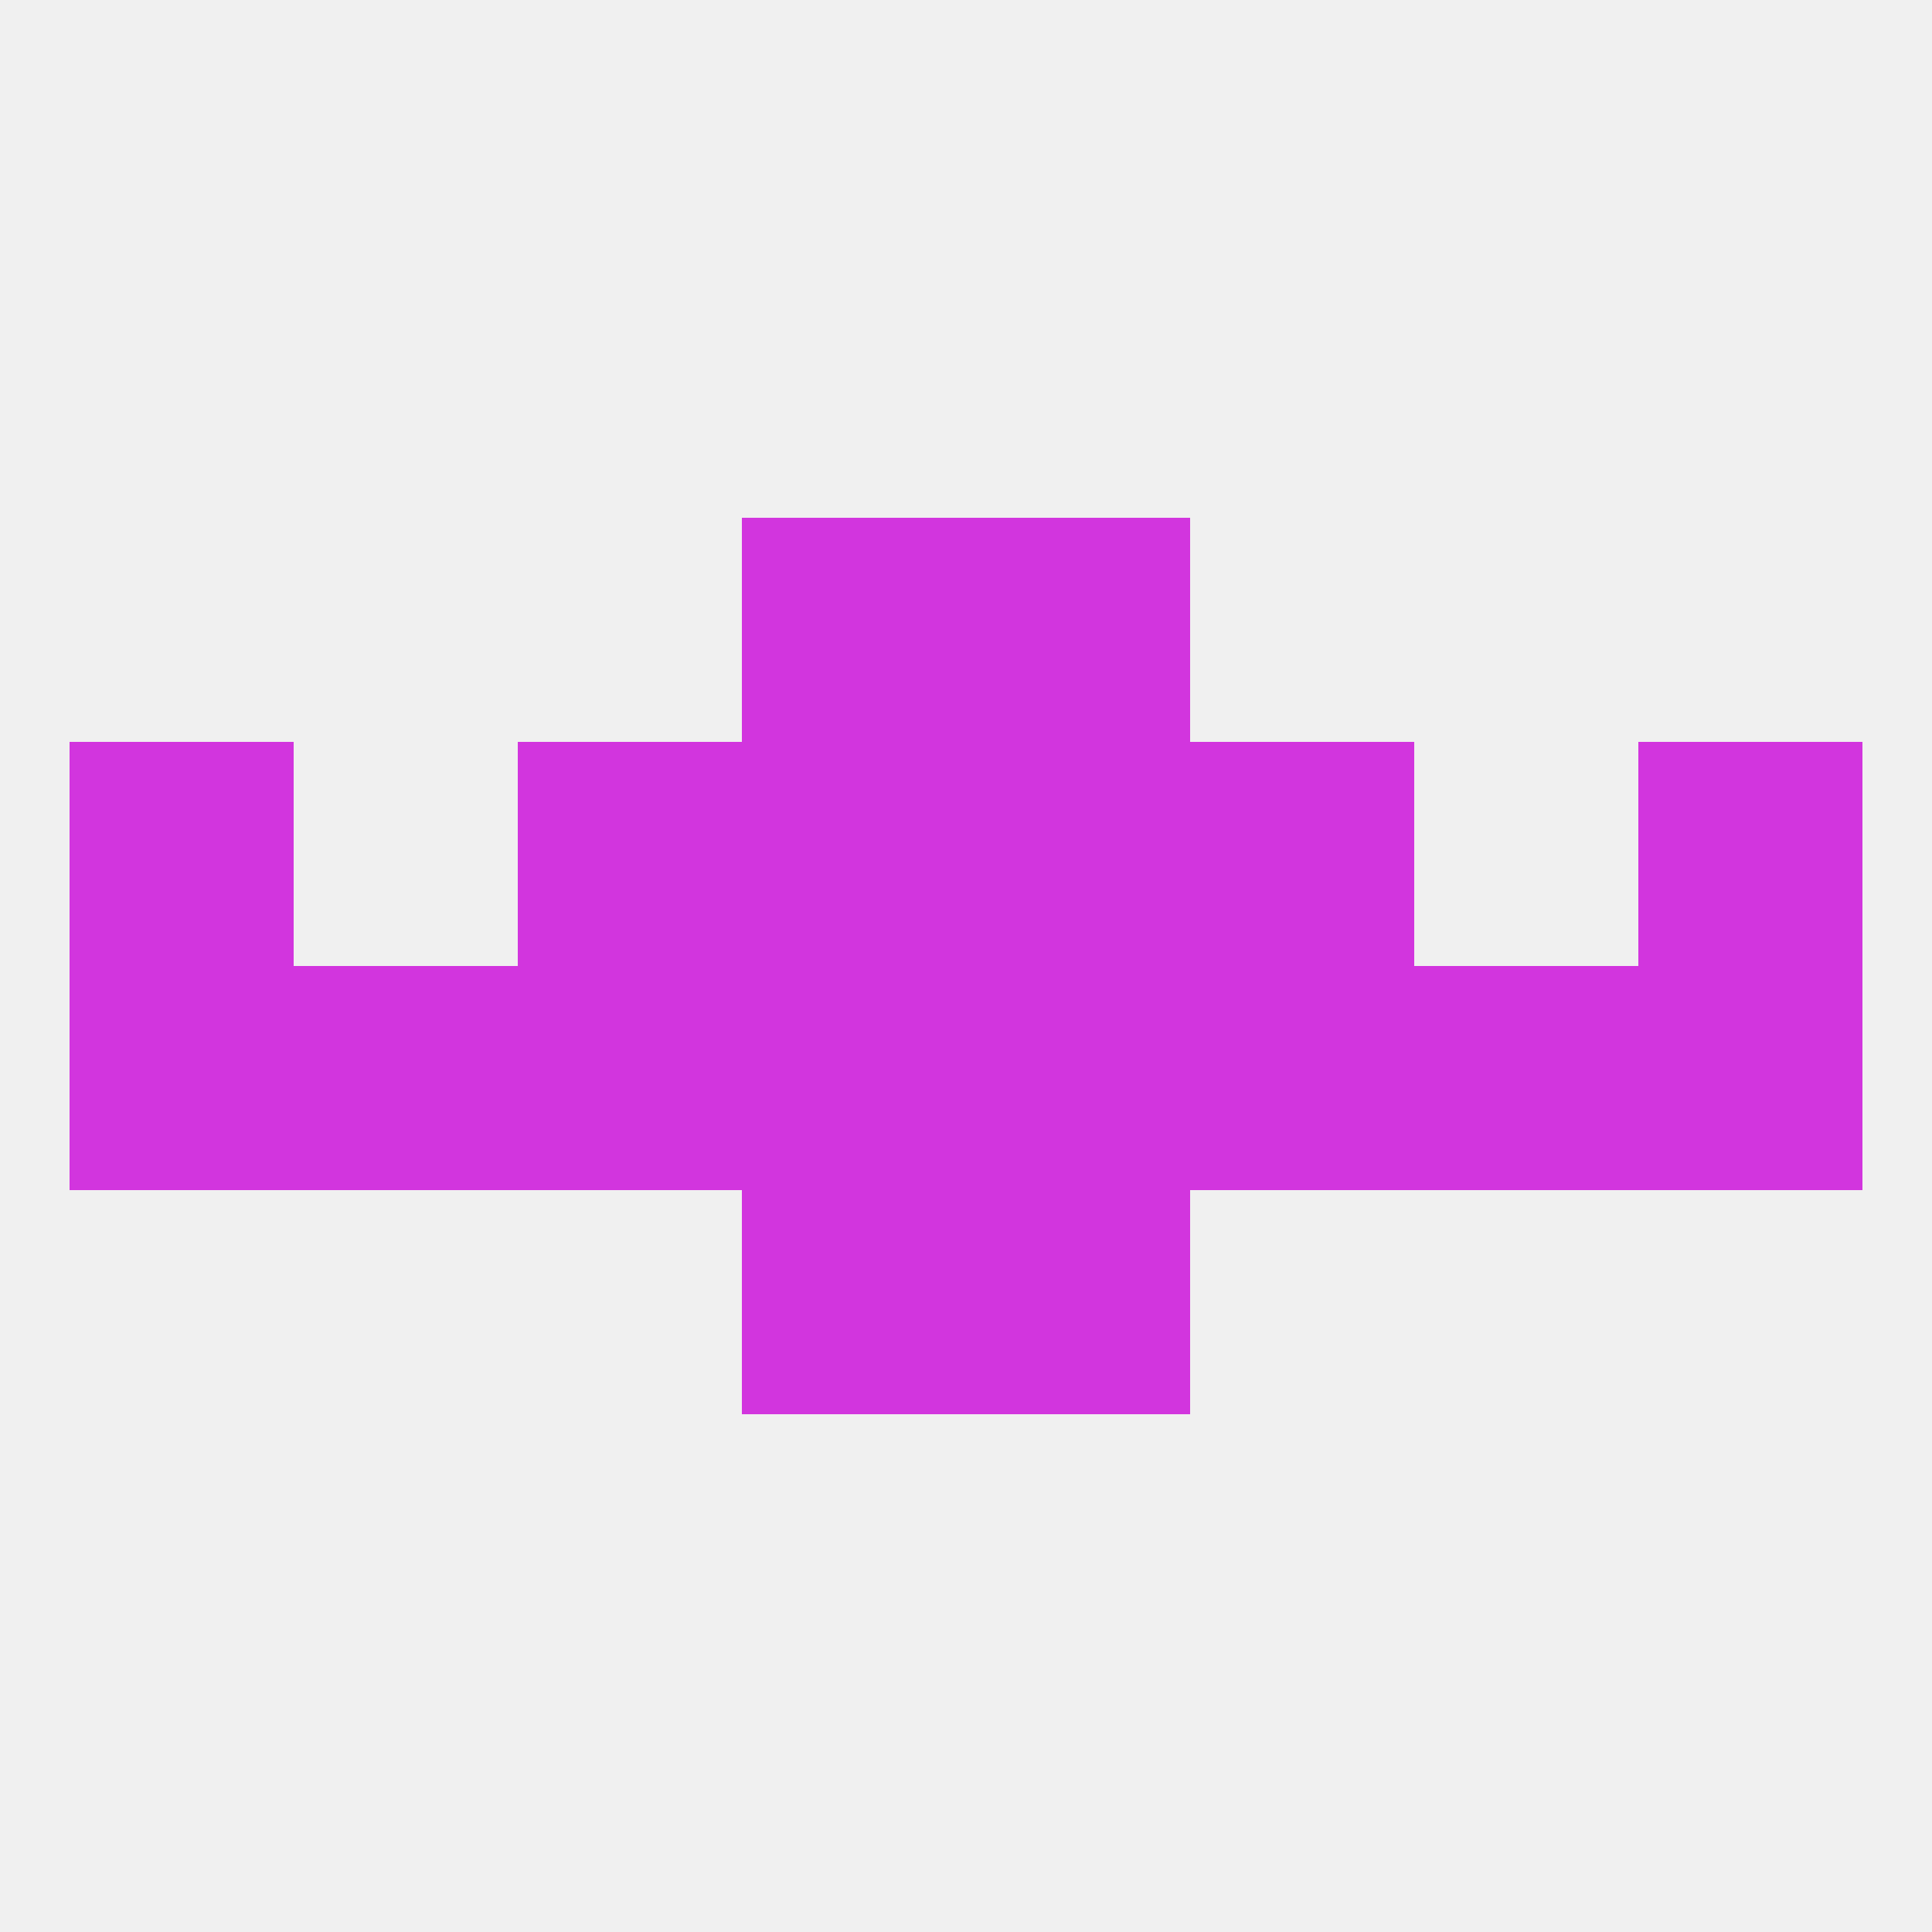
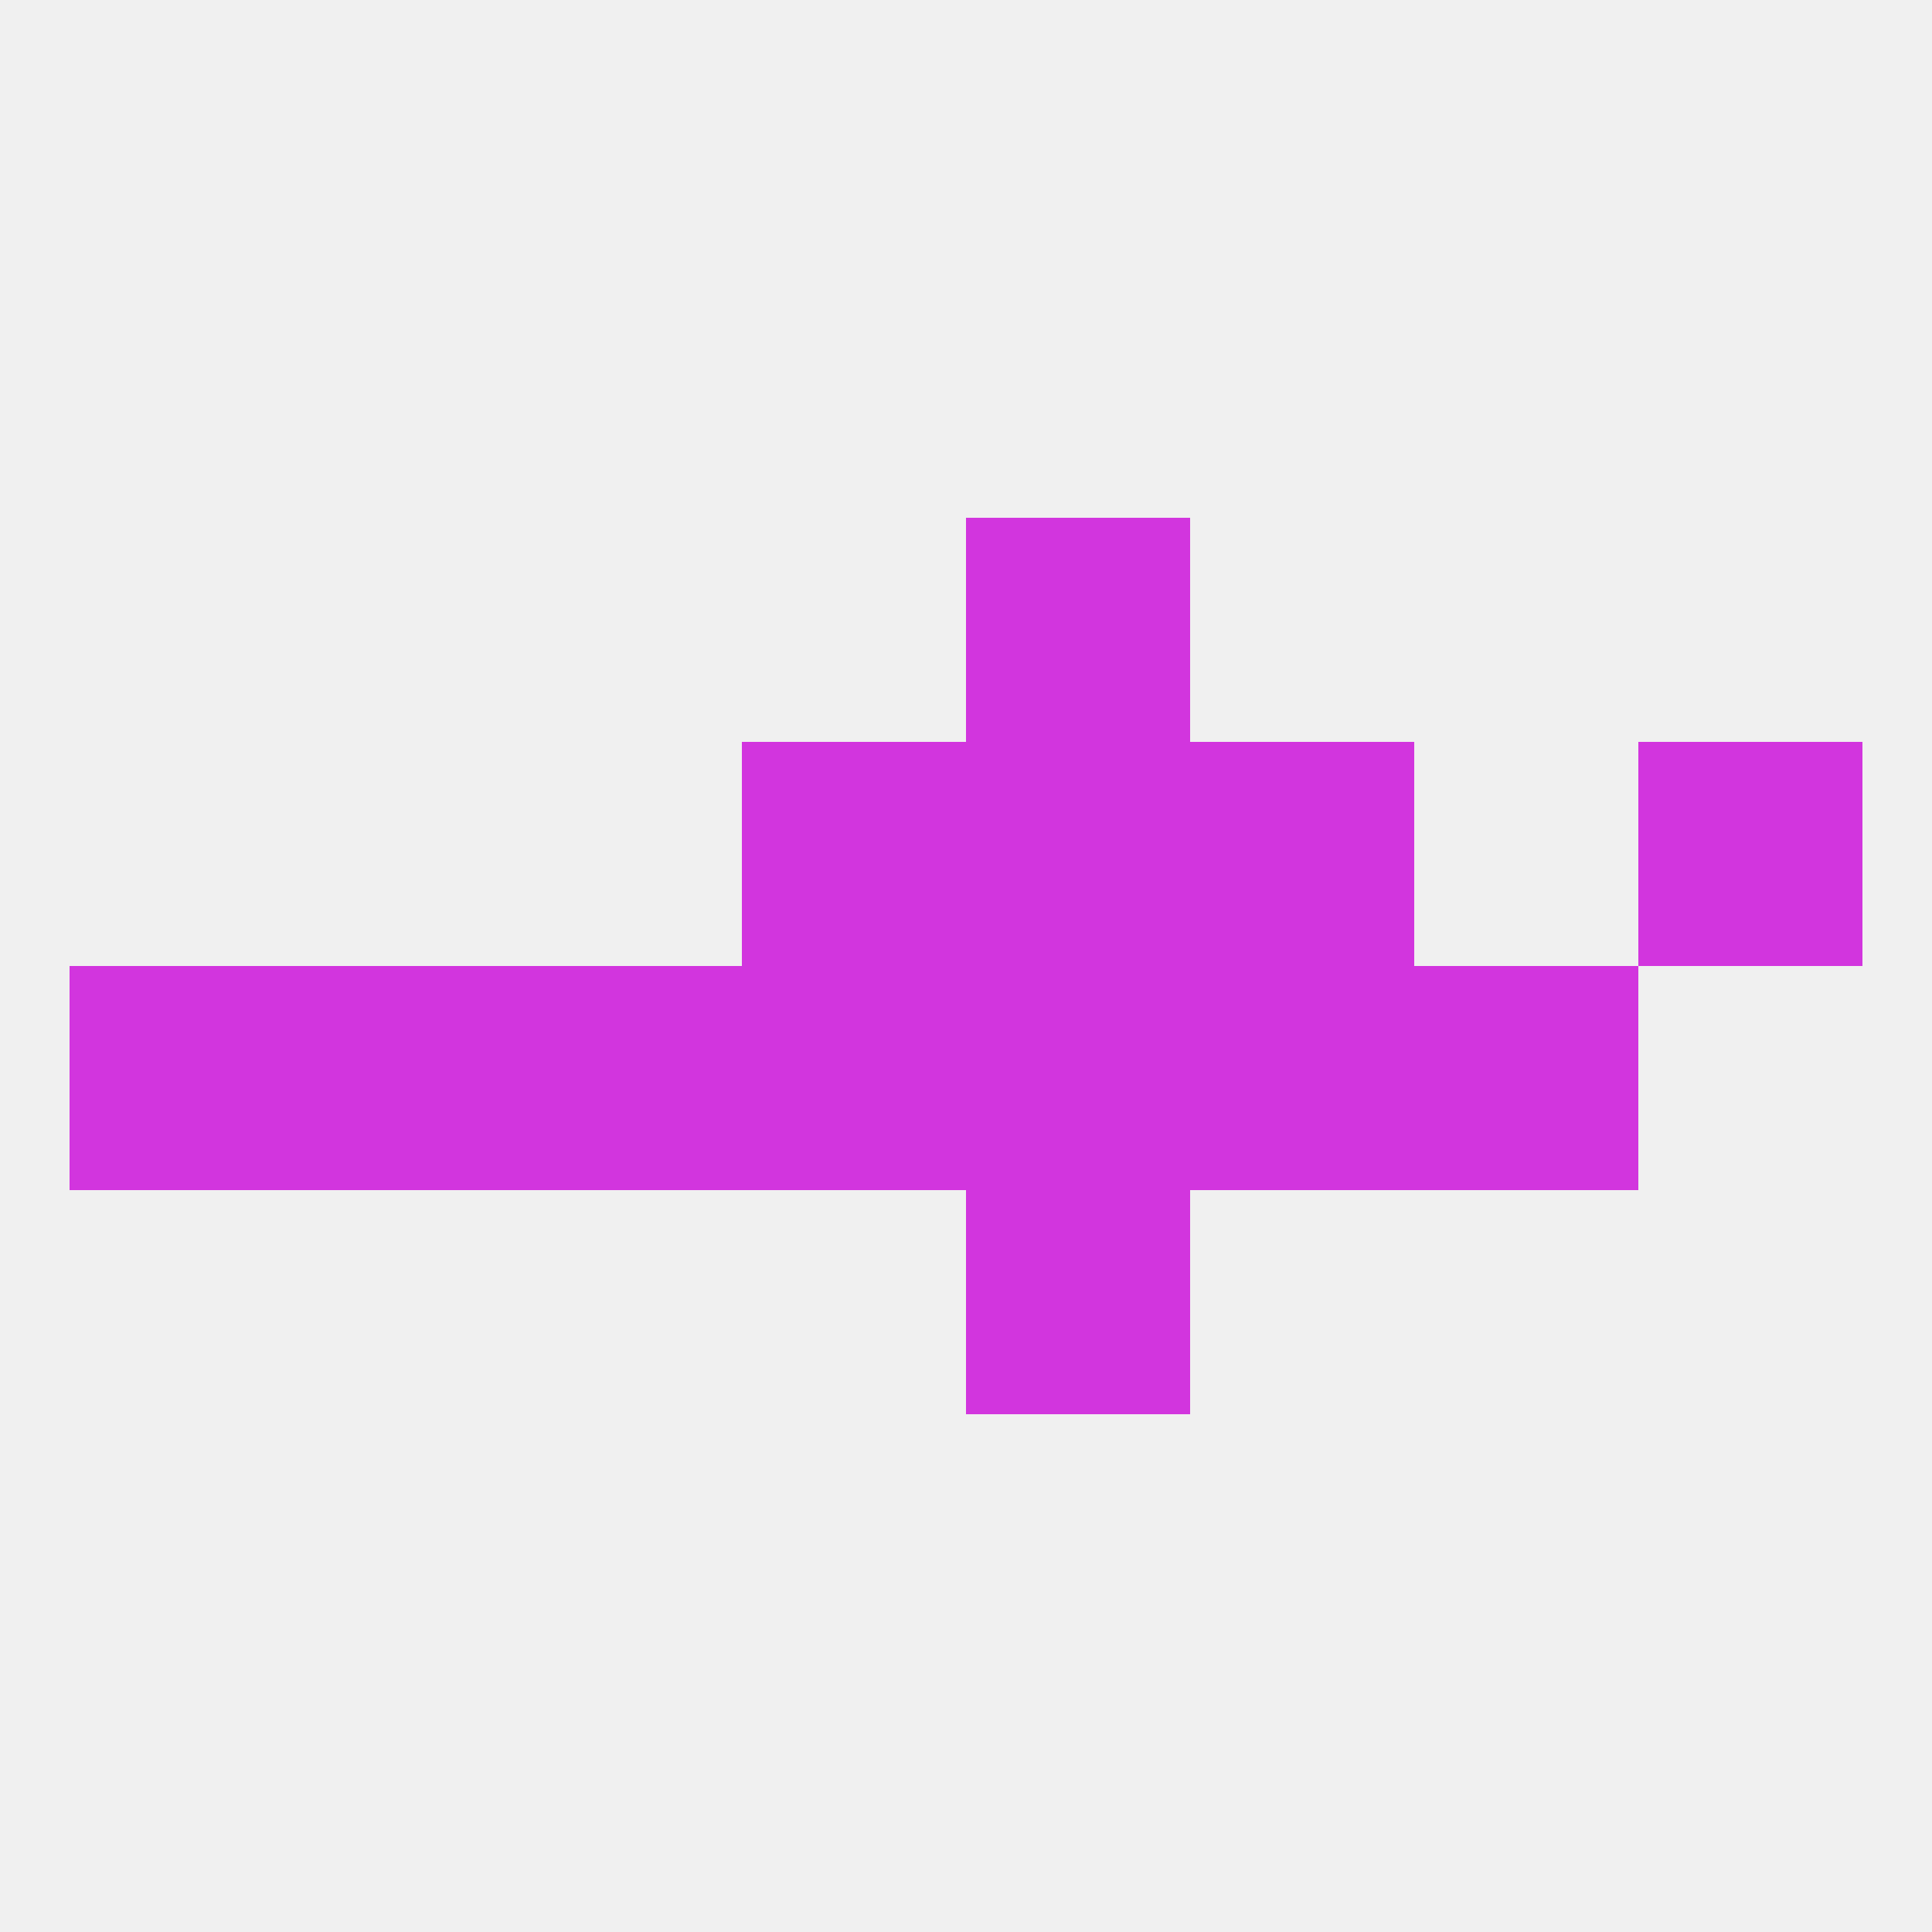
<svg xmlns="http://www.w3.org/2000/svg" version="1.1" baseprofile="full" width="250" height="250" viewBox="0 0 250 250">
  <rect width="100%" height="100%" fill="rgba(240,240,240,255)" />
  <rect x="9" y="125" width="29" height="29" fill="rgba(210,53,222,255)" />
-   <rect x="212" y="125" width="29" height="29" fill="rgba(210,53,222,255)" />
  <rect x="67" y="125" width="29" height="29" fill="rgba(210,53,222,255)" />
  <rect x="38" y="125" width="29" height="29" fill="rgba(210,53,222,255)" />
  <rect x="183" y="125" width="29" height="29" fill="rgba(210,53,222,255)" />
  <rect x="154" y="125" width="29" height="29" fill="rgba(210,53,222,255)" />
  <rect x="96" y="125" width="29" height="29" fill="rgba(210,53,222,255)" />
  <rect x="125" y="125" width="29" height="29" fill="rgba(210,53,222,255)" />
-   <rect x="96" y="154" width="29" height="29" fill="rgba(210,53,222,255)" />
  <rect x="125" y="154" width="29" height="29" fill="rgba(210,53,222,255)" />
-   <rect x="9" y="96" width="29" height="29" fill="rgba(210,53,222,255)" />
  <rect x="212" y="96" width="29" height="29" fill="rgba(210,53,222,255)" />
-   <rect x="67" y="96" width="29" height="29" fill="rgba(210,53,222,255)" />
  <rect x="154" y="96" width="29" height="29" fill="rgba(210,53,222,255)" />
  <rect x="96" y="96" width="29" height="29" fill="rgba(210,53,222,255)" />
  <rect x="125" y="96" width="29" height="29" fill="rgba(210,53,222,255)" />
-   <rect x="96" y="67" width="29" height="29" fill="rgba(210,53,222,255)" />
  <rect x="125" y="67" width="29" height="29" fill="rgba(210,53,222,255)" />
</svg>